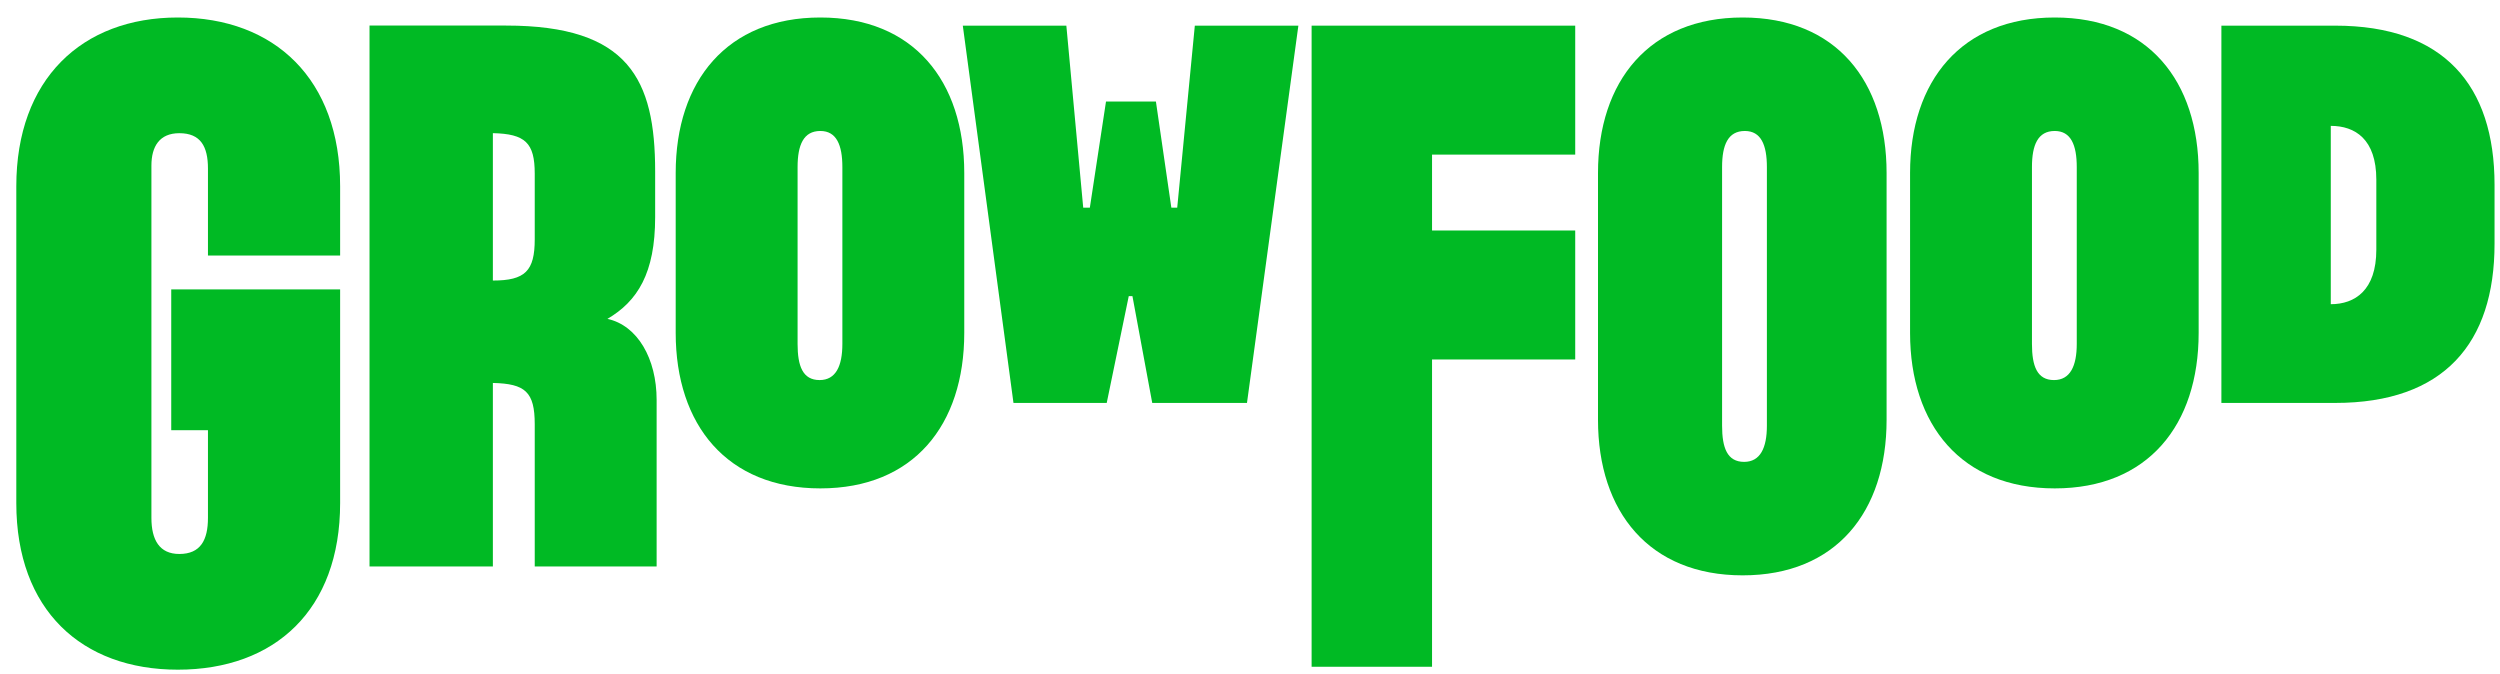
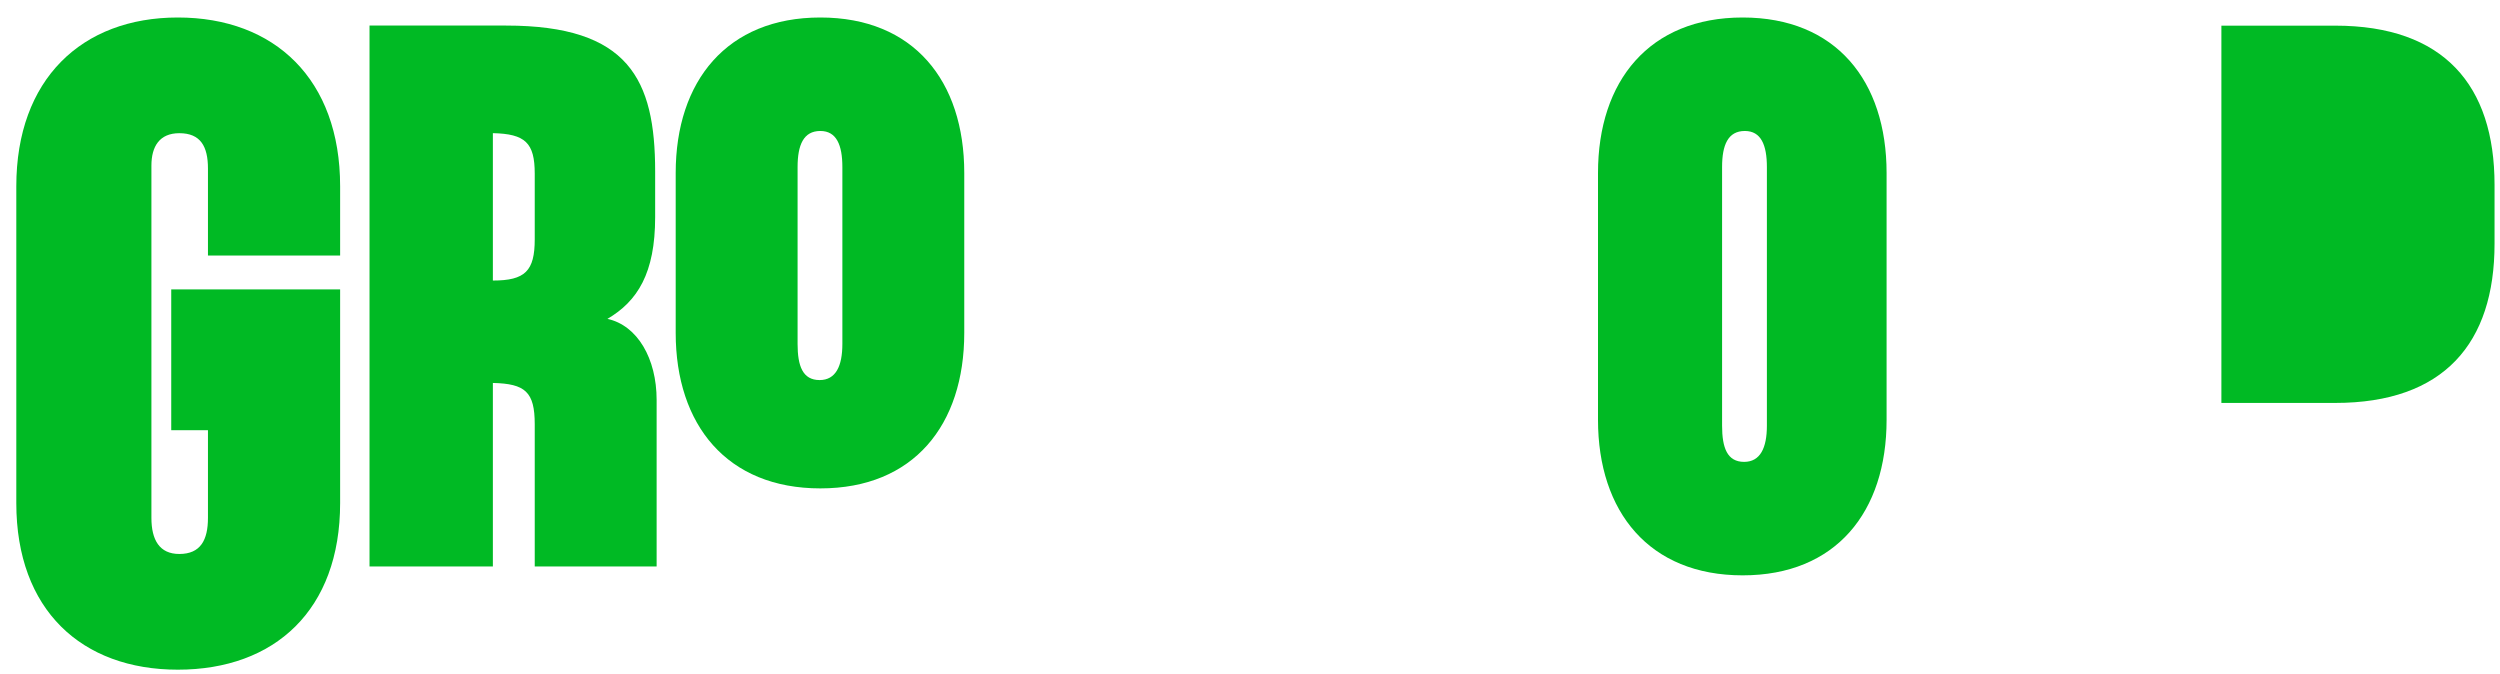
<svg xmlns="http://www.w3.org/2000/svg" width="115" height="31" viewBox="0 0 115 31" fill="none">
  <g id="growfood 1" clip-path="url(#clip0_10200_31909)">
    <path id="Vector" d="M8.181 0.805C3.756 0.805 0.75 3.652 0.75 8.568V23.144C0.75 28.059 3.756 30.805 8.181 30.805C12.64 30.805 15.646 28.059 15.646 23.144V13.313H7.877V19.788H9.566V23.822C9.566 24.839 9.228 25.483 8.249 25.483C7.337 25.483 6.965 24.839 6.965 23.822V7.618C6.965 6.737 7.337 6.127 8.249 6.127C9.228 6.127 9.566 6.737 9.566 7.754V11.754H15.646V8.568C15.646 3.652 12.64 0.805 8.181 0.805Z" fill="#00BA24" />
-     <path id="Vector_2" d="M50.909 18.536L51.923 13.621H52.092L53.003 18.536H57.361L59.725 1.18H54.962L54.152 9.553H53.882L53.172 4.671H50.876L50.133 9.553H49.828L49.052 1.18H44.289L46.62 18.536H50.909Z" fill="#00BA24" />
    <path id="Vector_3" d="M80.162 0.805C75.872 0.805 73.508 3.72 73.508 7.957V19.313C73.508 23.551 75.872 26.466 80.162 26.466C84.452 26.466 86.783 23.551 86.783 19.313V7.957C86.783 3.72 84.452 0.805 80.162 0.805ZM81.277 19.584C81.277 20.602 80.973 21.246 80.23 21.246C79.453 21.246 79.216 20.602 79.216 19.584V7.686C79.216 6.669 79.486 6.025 80.263 6.025C81.007 6.025 81.277 6.669 81.277 7.686V19.584Z" fill="#00BA24" />
-     <path id="Vector_4" d="M94.518 0.805C90.228 0.805 87.863 3.72 87.863 7.957V15.313C87.863 19.551 90.228 22.466 94.518 22.466C98.807 22.466 101.138 19.551 101.138 15.313V7.957C101.138 3.72 98.807 0.805 94.518 0.805ZM95.531 15.822C95.531 16.839 95.227 17.483 94.484 17.483C93.707 17.483 93.47 16.839 93.47 15.822V7.686C93.47 6.669 93.741 6.025 94.518 6.025C95.261 6.025 95.531 6.669 95.531 7.686V15.822Z" fill="#00BA24" />
    <path id="Vector_5" d="M37.736 0.805C33.447 0.805 31.082 3.72 31.082 7.957V15.313C31.082 19.551 33.447 22.466 37.736 22.466C42.026 22.466 44.356 19.551 44.356 15.313V7.957C44.356 3.72 42.026 0.805 37.736 0.805ZM38.749 15.822C38.749 16.839 38.446 17.483 37.703 17.483C36.925 17.483 36.689 16.839 36.689 15.822V7.686C36.689 6.669 36.96 6.025 37.736 6.025C38.479 6.025 38.749 6.669 38.749 7.686V15.822Z" fill="#00BA24" />
-     <path id="Vector_6" d="M107.419 1.18H102.184V18.535H107.419C112.418 18.535 114.749 15.79 114.749 11.213V8.502C114.749 3.926 112.418 1.18 107.419 1.18ZM109.311 11.485C109.311 13.349 108.331 13.993 107.216 13.993V5.79C108.331 5.79 109.311 6.4 109.311 8.264V11.485Z" fill="#00BA24" />
-     <path id="Vector_7" d="M60.334 30.671H65.874V16.536H72.46V10.603H65.874V7.112H72.46V1.18H60.334V30.671Z" fill="#00BA24" />
+     <path id="Vector_6" d="M107.419 1.18H102.184V18.535H107.419C112.418 18.535 114.749 15.79 114.749 11.213V8.502C114.749 3.926 112.418 1.18 107.419 1.18ZM109.311 11.485V5.79C108.331 5.79 109.311 6.4 109.311 8.264V11.485Z" fill="#00BA24" />
    <path id="Vector_8" d="M27.942 14.668C29.327 13.854 30.137 12.566 30.137 9.99V7.888C30.137 3.651 28.922 1.176 23.281 1.176H16.998V26.057H22.672V17.616C24.159 17.65 24.598 18.024 24.598 19.515V26.057H30.205V18.396C30.205 16.498 29.327 14.972 27.942 14.668ZM24.598 11.007C24.598 12.464 24.159 12.905 22.672 12.905V6.125C24.159 6.159 24.598 6.566 24.598 7.989V11.007Z" fill="#00BA24" />
  </g>
  <defs>
    <clipPath id="clip0_10200_31909">
      <rect width="114" height="30" fill="white" transform="translate(0.75 0.805)" />
    </clipPath>
  </defs>
</svg>